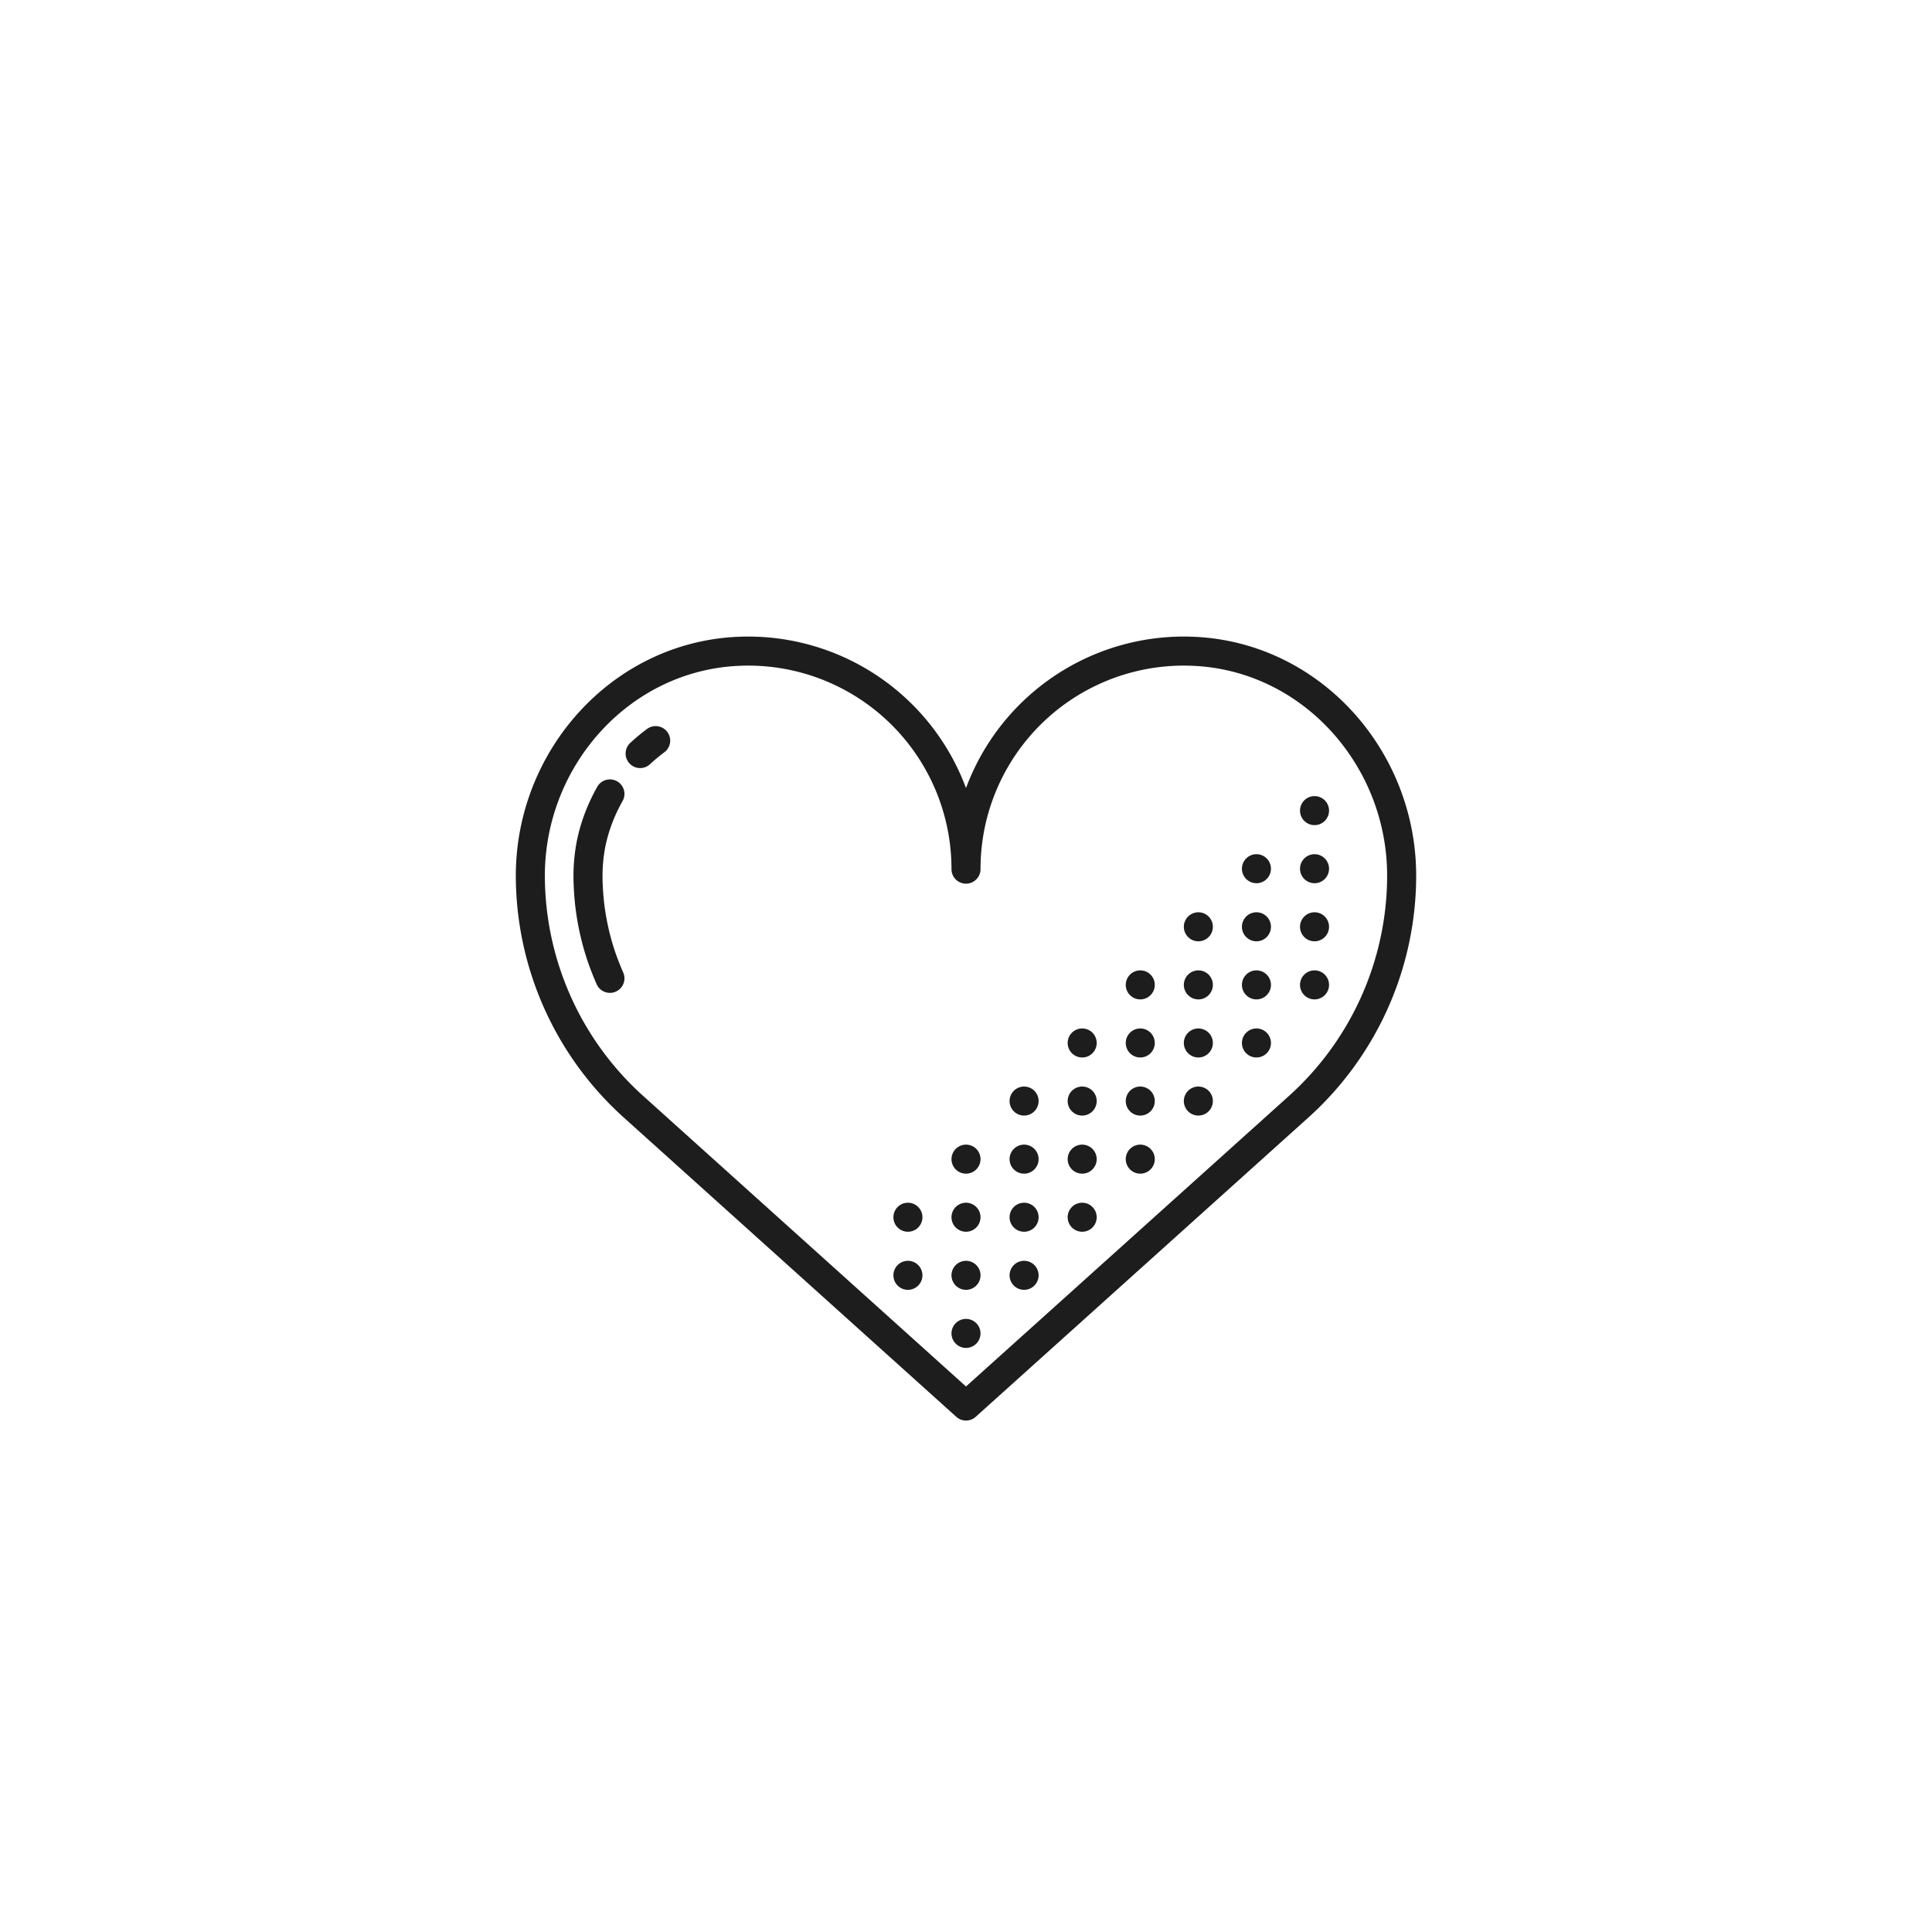
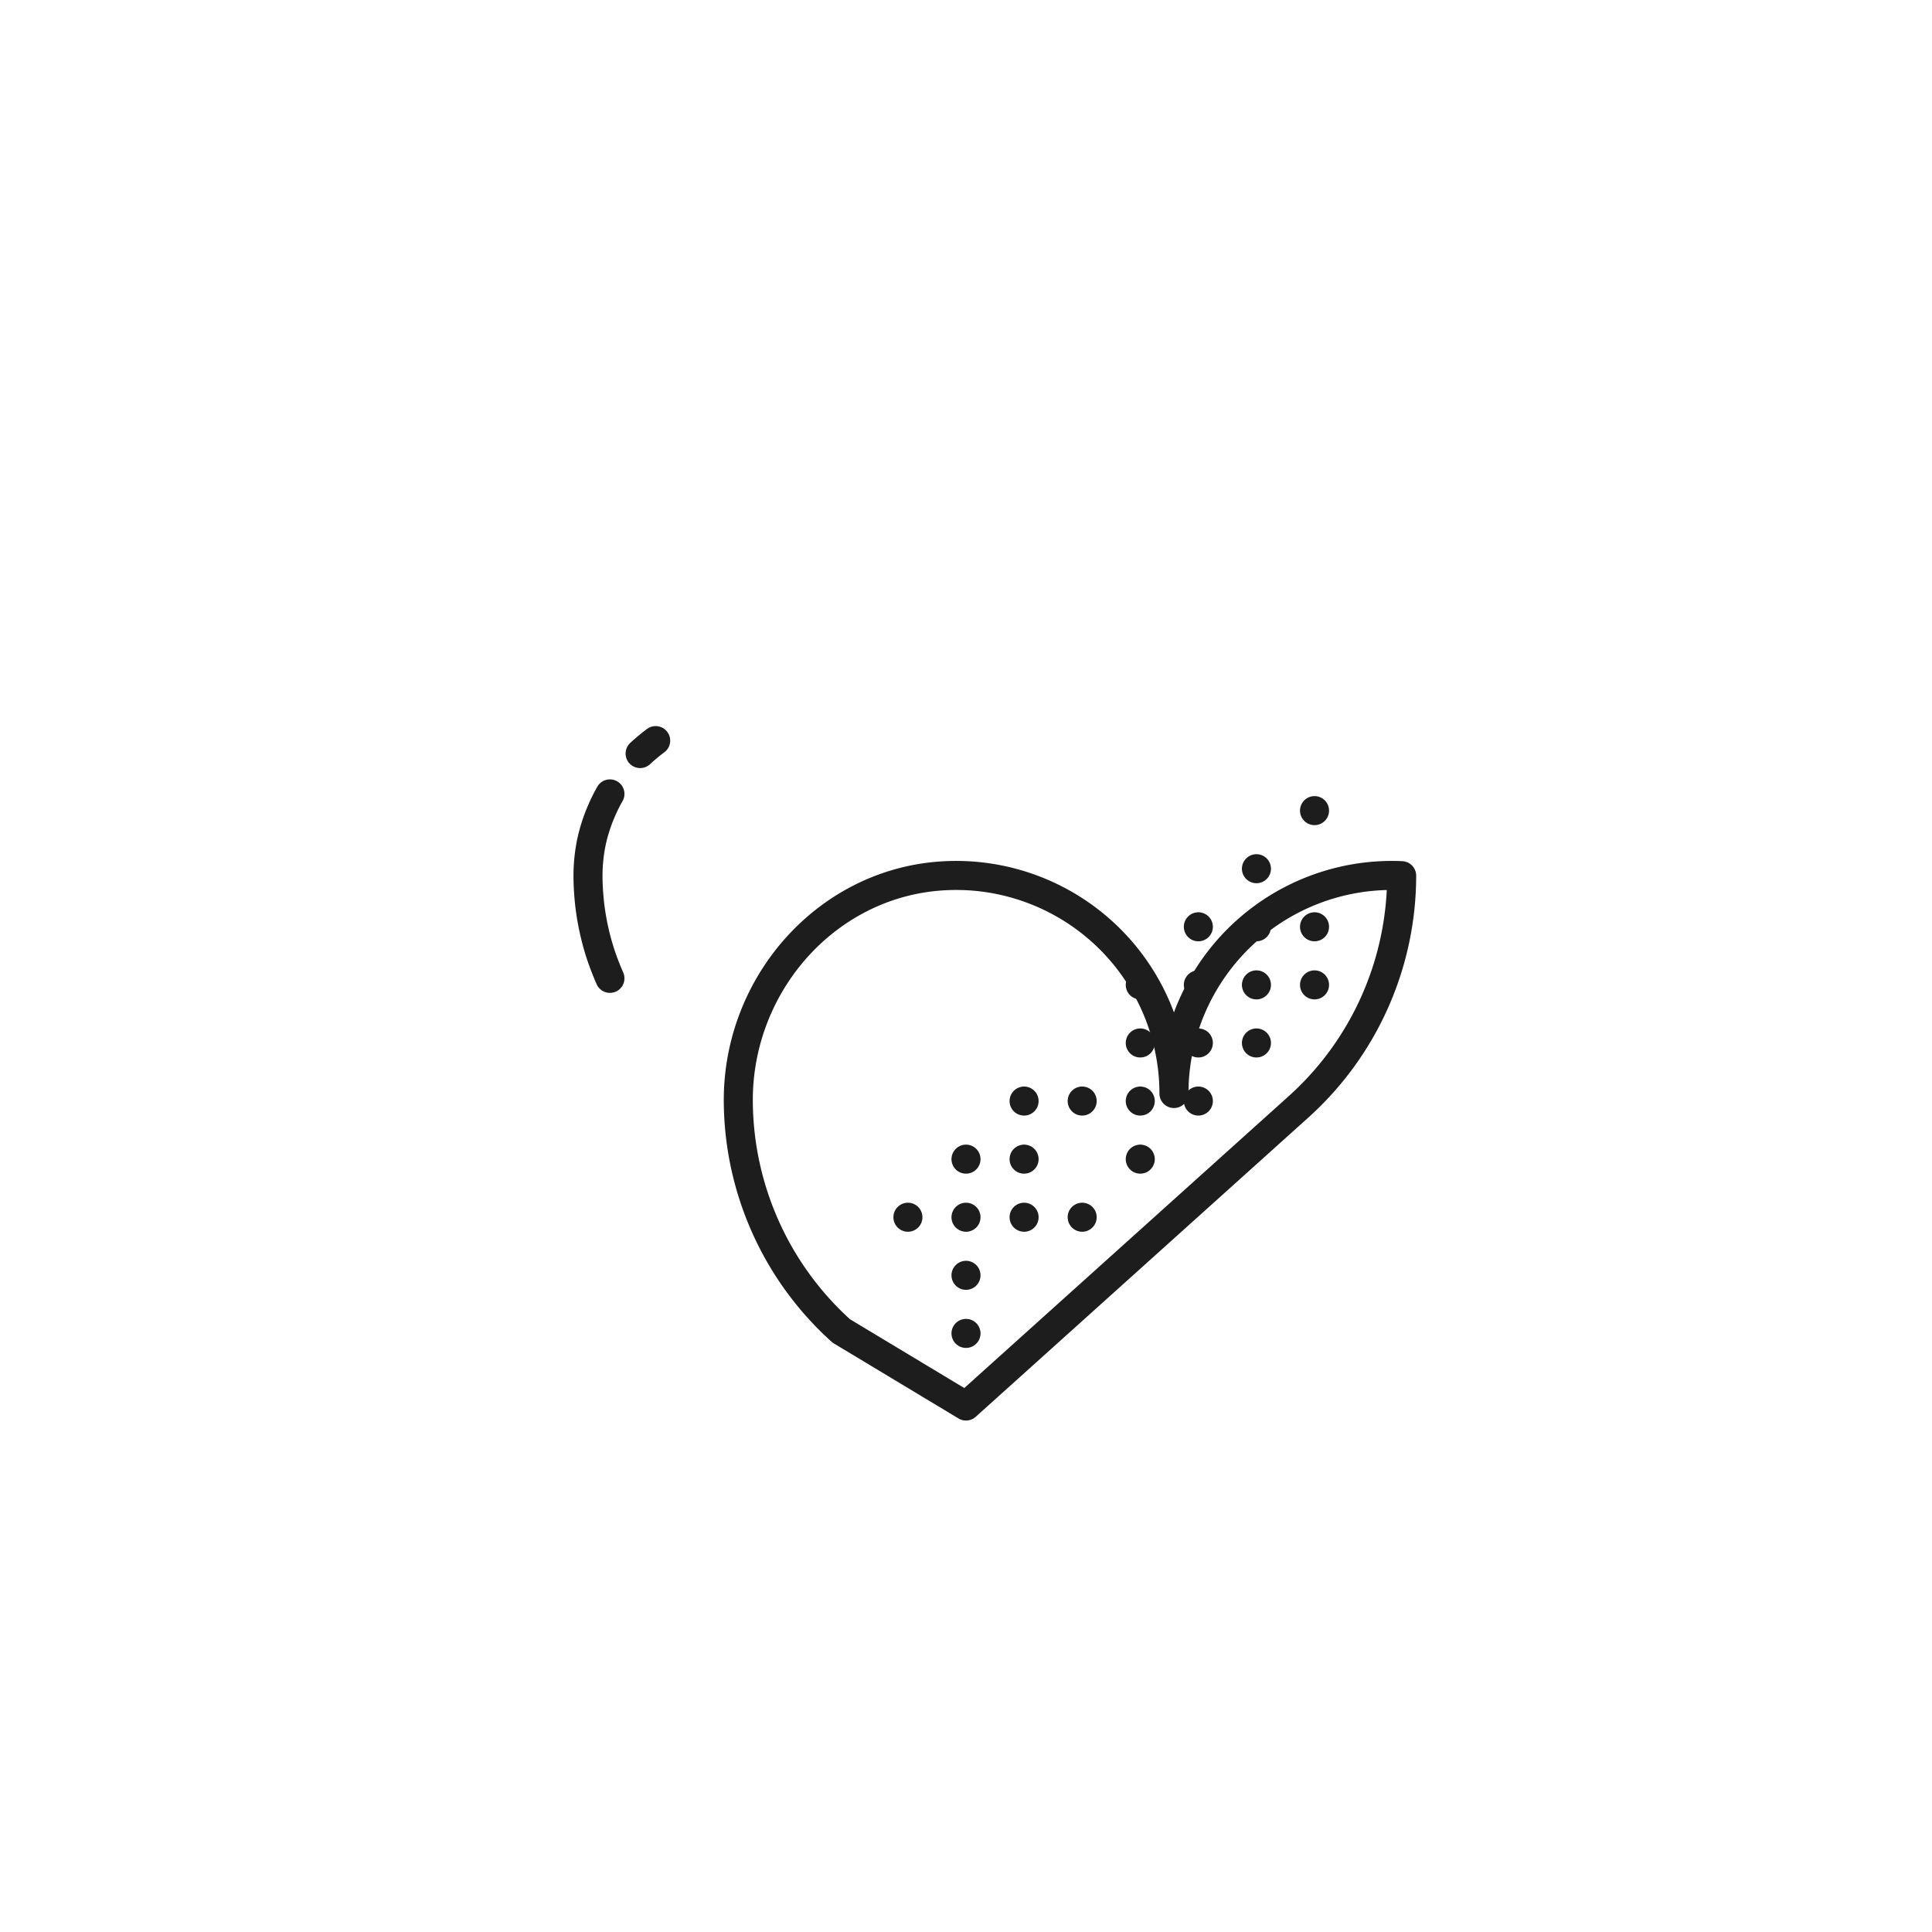
<svg xmlns="http://www.w3.org/2000/svg" viewBox="0 0 133.04 133.04">
  <defs>
    <style>.cls-1,.cls-2{fill:none;}.cls-2{stroke:#1d1d1d;stroke-linecap:round;stroke-linejoin:round;stroke-width:2px;}</style>
  </defs>
  <g id="图层_2" data-name="图层 2">
    <g id="图层_1-2" data-name="图层 1">
      <circle class="cls-1" cx="66.52" cy="66.52" r="66.52" />
-       <path class="cls-2" d="M66.52,96.82,89.44,76.2a21.43,21.43,0,0,0,7.08-15.9h0c0-8.1-6.22-15.09-14.32-15.45a15,15,0,0,0-15.68,15,15,15,0,0,0-15.68-15c-8.09.36-14.32,7.35-14.32,15.45h0a21.44,21.44,0,0,0,7.09,15.9Z" />
+       <path class="cls-2" d="M66.52,96.82,89.44,76.2a21.43,21.43,0,0,0,7.08-15.9h0a15,15,0,0,0-15.68,15,15,15,0,0,0-15.68-15c-8.09.36-14.32,7.35-14.32,15.45h0a21.44,21.44,0,0,0,7.09,15.9Z" />
      <path class="cls-2" d="M44.08,51.89A13.31,13.31,0,0,1,45.15,51" />
      <path class="cls-2" d="M42,67.37c-.24-.55-.46-1.11-.65-1.69a17.35,17.35,0,0,1-.47-1.75,17.76,17.76,0,0,1-.29-1.8c-.06-.61-.1-1.22-.1-1.84a11.69,11.69,0,0,1,.22-2.22A11.41,11.41,0,0,1,41.35,56,12.08,12.08,0,0,1,42,54.67" />
      <line class="cls-2" x1="66.52" y1="91.82" x2="66.52" y2="91.82" />
      <line class="cls-2" x1="66.52" y1="87.82" x2="66.52" y2="87.82" />
-       <line class="cls-2" x1="70.52" y1="87.82" x2="70.52" y2="87.82" />
-       <line class="cls-2" x1="62.52" y1="87.82" x2="62.52" y2="87.82" />
      <line class="cls-2" x1="66.52" y1="83.82" x2="66.52" y2="83.82" />
      <line class="cls-2" x1="70.52" y1="83.82" x2="70.52" y2="83.82" />
      <line class="cls-2" x1="62.52" y1="83.82" x2="62.52" y2="83.82" />
      <line class="cls-2" x1="66.52" y1="79.82" x2="66.52" y2="79.82" />
      <line class="cls-2" x1="70.52" y1="79.82" x2="70.52" y2="79.82" />
      <line class="cls-2" x1="74.52" y1="83.82" x2="74.52" y2="83.82" />
-       <line class="cls-2" x1="74.52" y1="79.82" x2="74.52" y2="79.82" />
      <line class="cls-2" x1="78.52" y1="79.82" x2="78.52" y2="79.82" />
      <line class="cls-2" x1="70.52" y1="75.82" x2="70.52" y2="75.82" />
      <line class="cls-2" x1="74.52" y1="75.82" x2="74.52" y2="75.82" />
      <line class="cls-2" x1="78.52" y1="75.82" x2="78.52" y2="75.82" />
      <line class="cls-2" x1="82.52" y1="75.82" x2="82.52" y2="75.82" />
-       <line class="cls-2" x1="74.52" y1="71.82" x2="74.52" y2="71.82" />
      <line class="cls-2" x1="78.52" y1="71.82" x2="78.52" y2="71.82" />
      <line class="cls-2" x1="82.52" y1="71.82" x2="82.52" y2="71.82" />
      <line class="cls-2" x1="78.52" y1="67.82" x2="78.52" y2="67.82" />
      <line class="cls-2" x1="82.52" y1="67.82" x2="82.52" y2="67.82" />
      <line class="cls-2" x1="82.52" y1="63.82" x2="82.52" y2="63.82" />
      <line class="cls-2" x1="86.52" y1="71.82" x2="86.52" y2="71.82" />
      <line class="cls-2" x1="86.52" y1="67.82" x2="86.52" y2="67.82" />
      <line class="cls-2" x1="86.52" y1="63.82" x2="86.52" y2="63.82" />
      <line class="cls-2" x1="90.52" y1="67.82" x2="90.52" y2="67.82" />
      <line class="cls-2" x1="90.52" y1="63.82" x2="90.52" y2="63.82" />
      <line class="cls-2" x1="86.52" y1="59.82" x2="86.52" y2="59.82" />
-       <line class="cls-2" x1="90.52" y1="59.82" x2="90.52" y2="59.82" />
      <line class="cls-2" x1="90.52" y1="55.82" x2="90.52" y2="55.82" />
    </g>
  </g>
</svg>